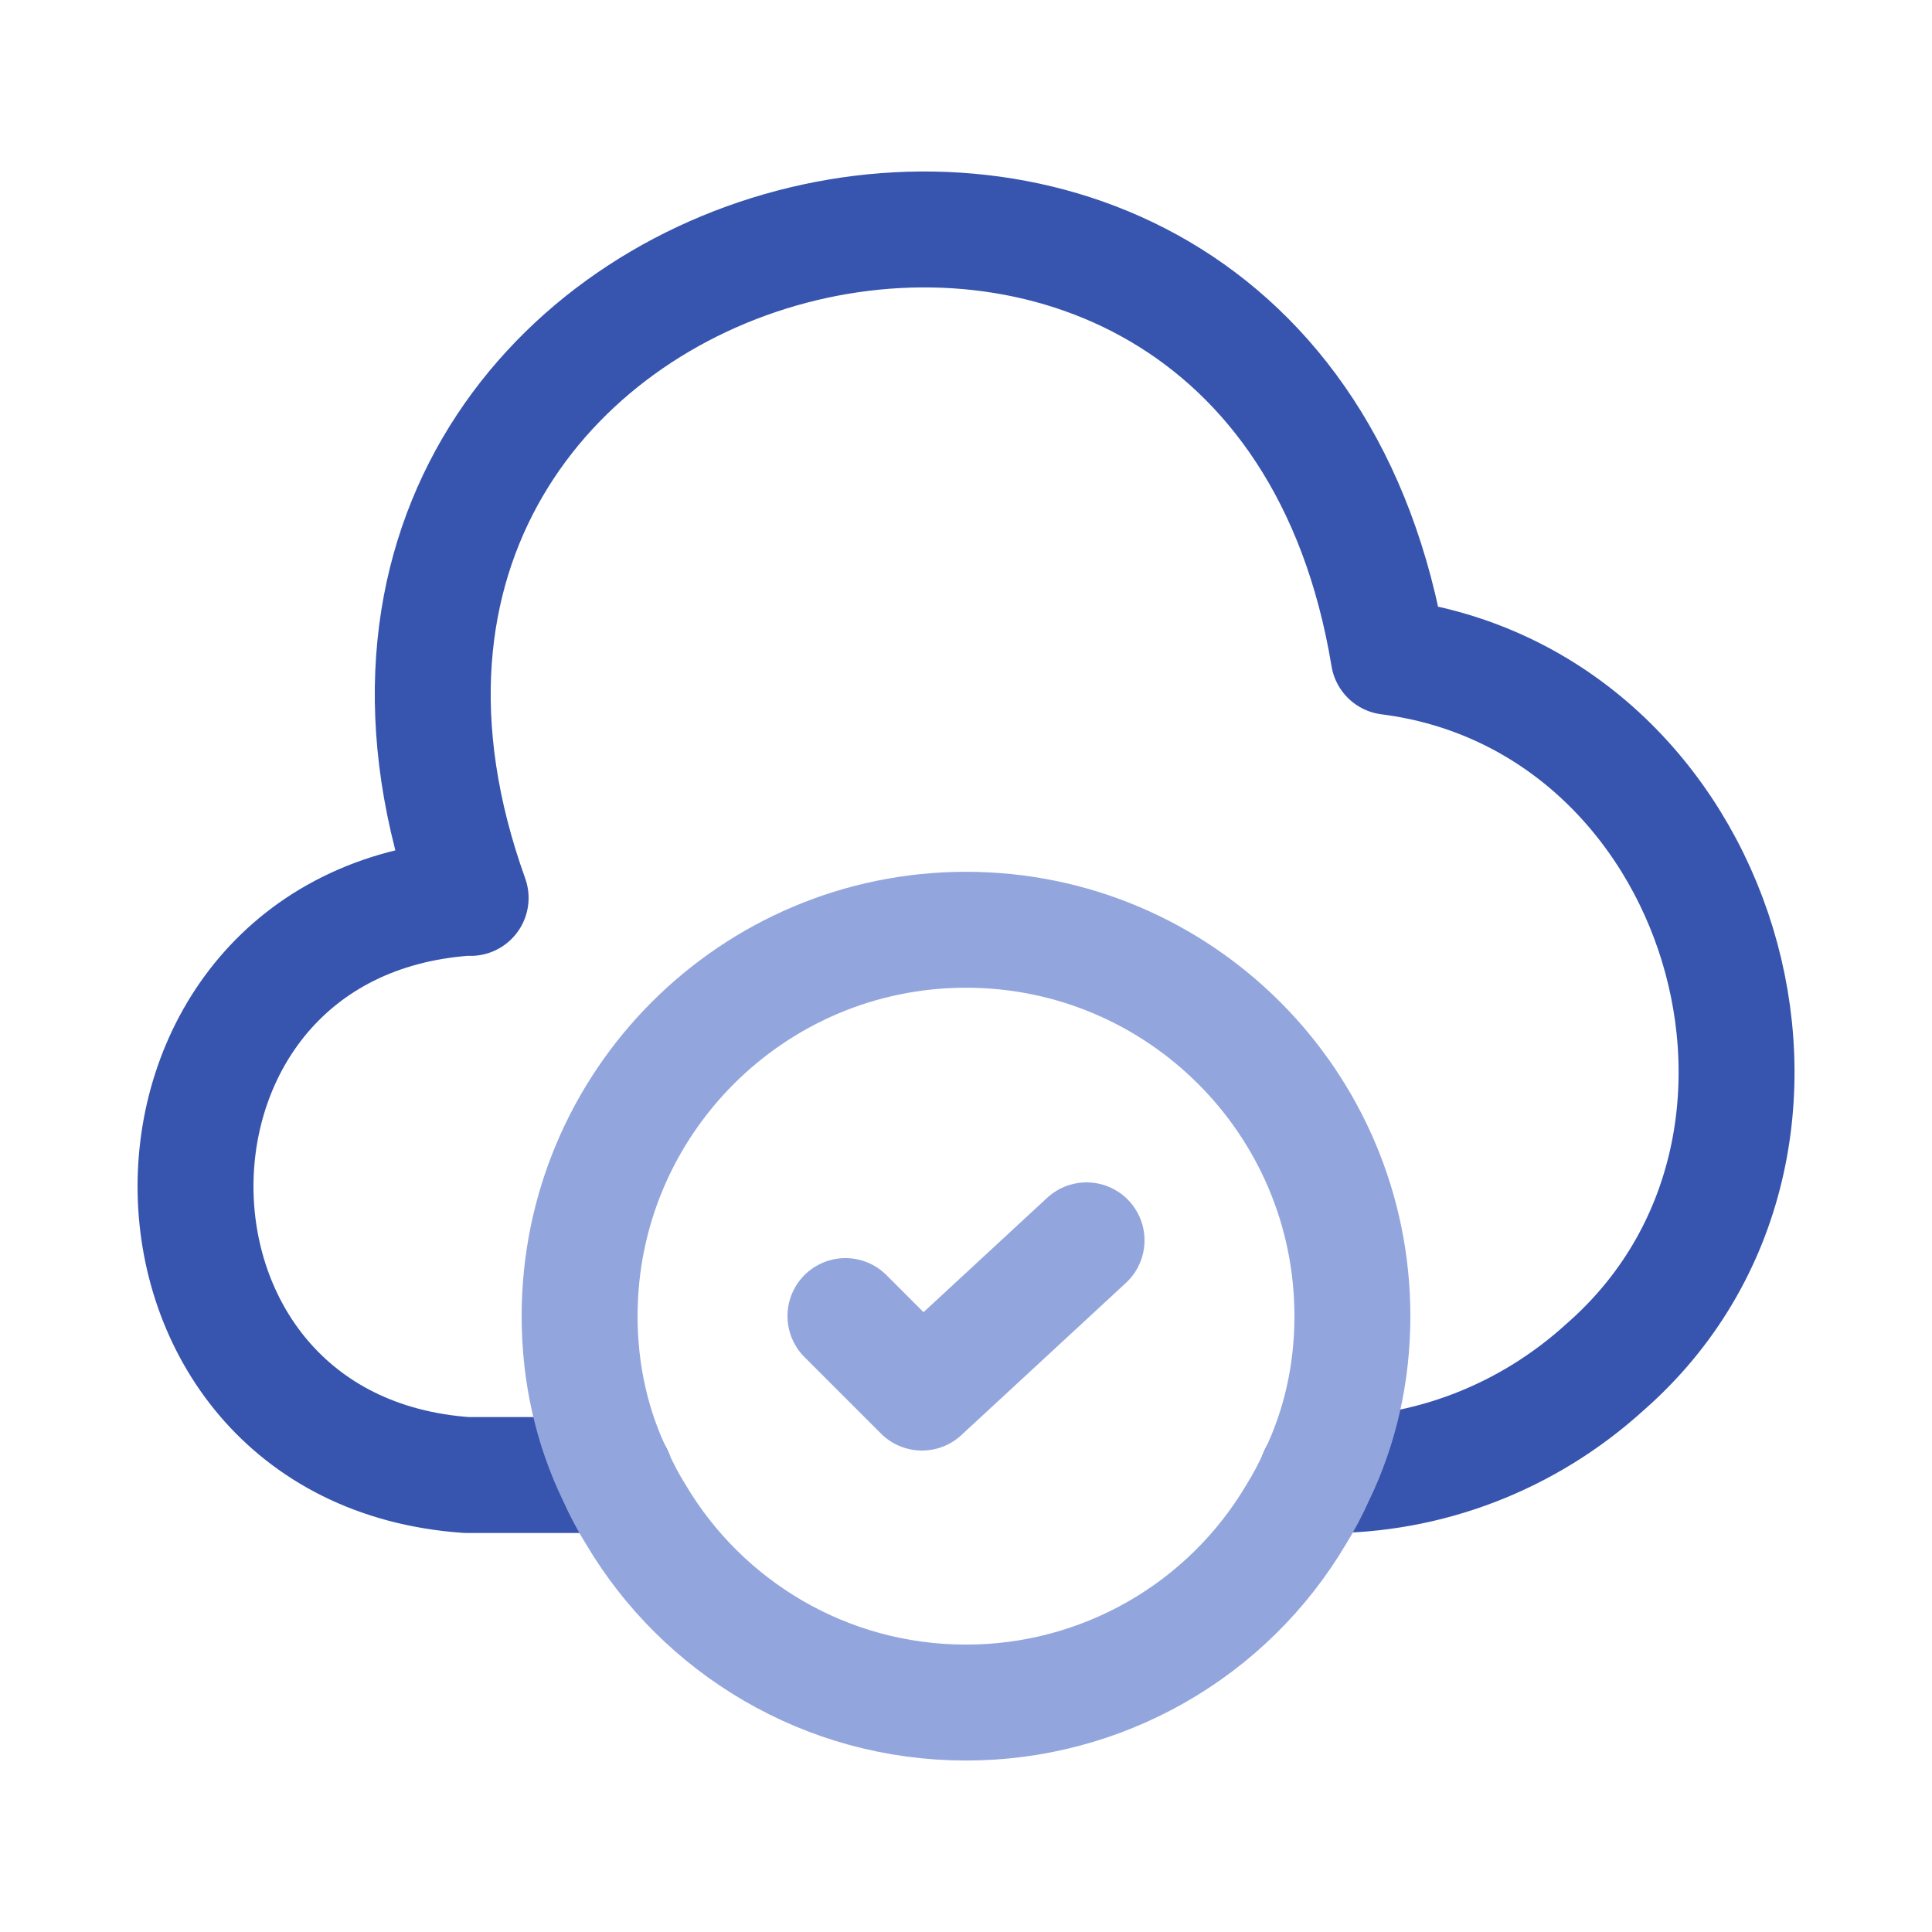
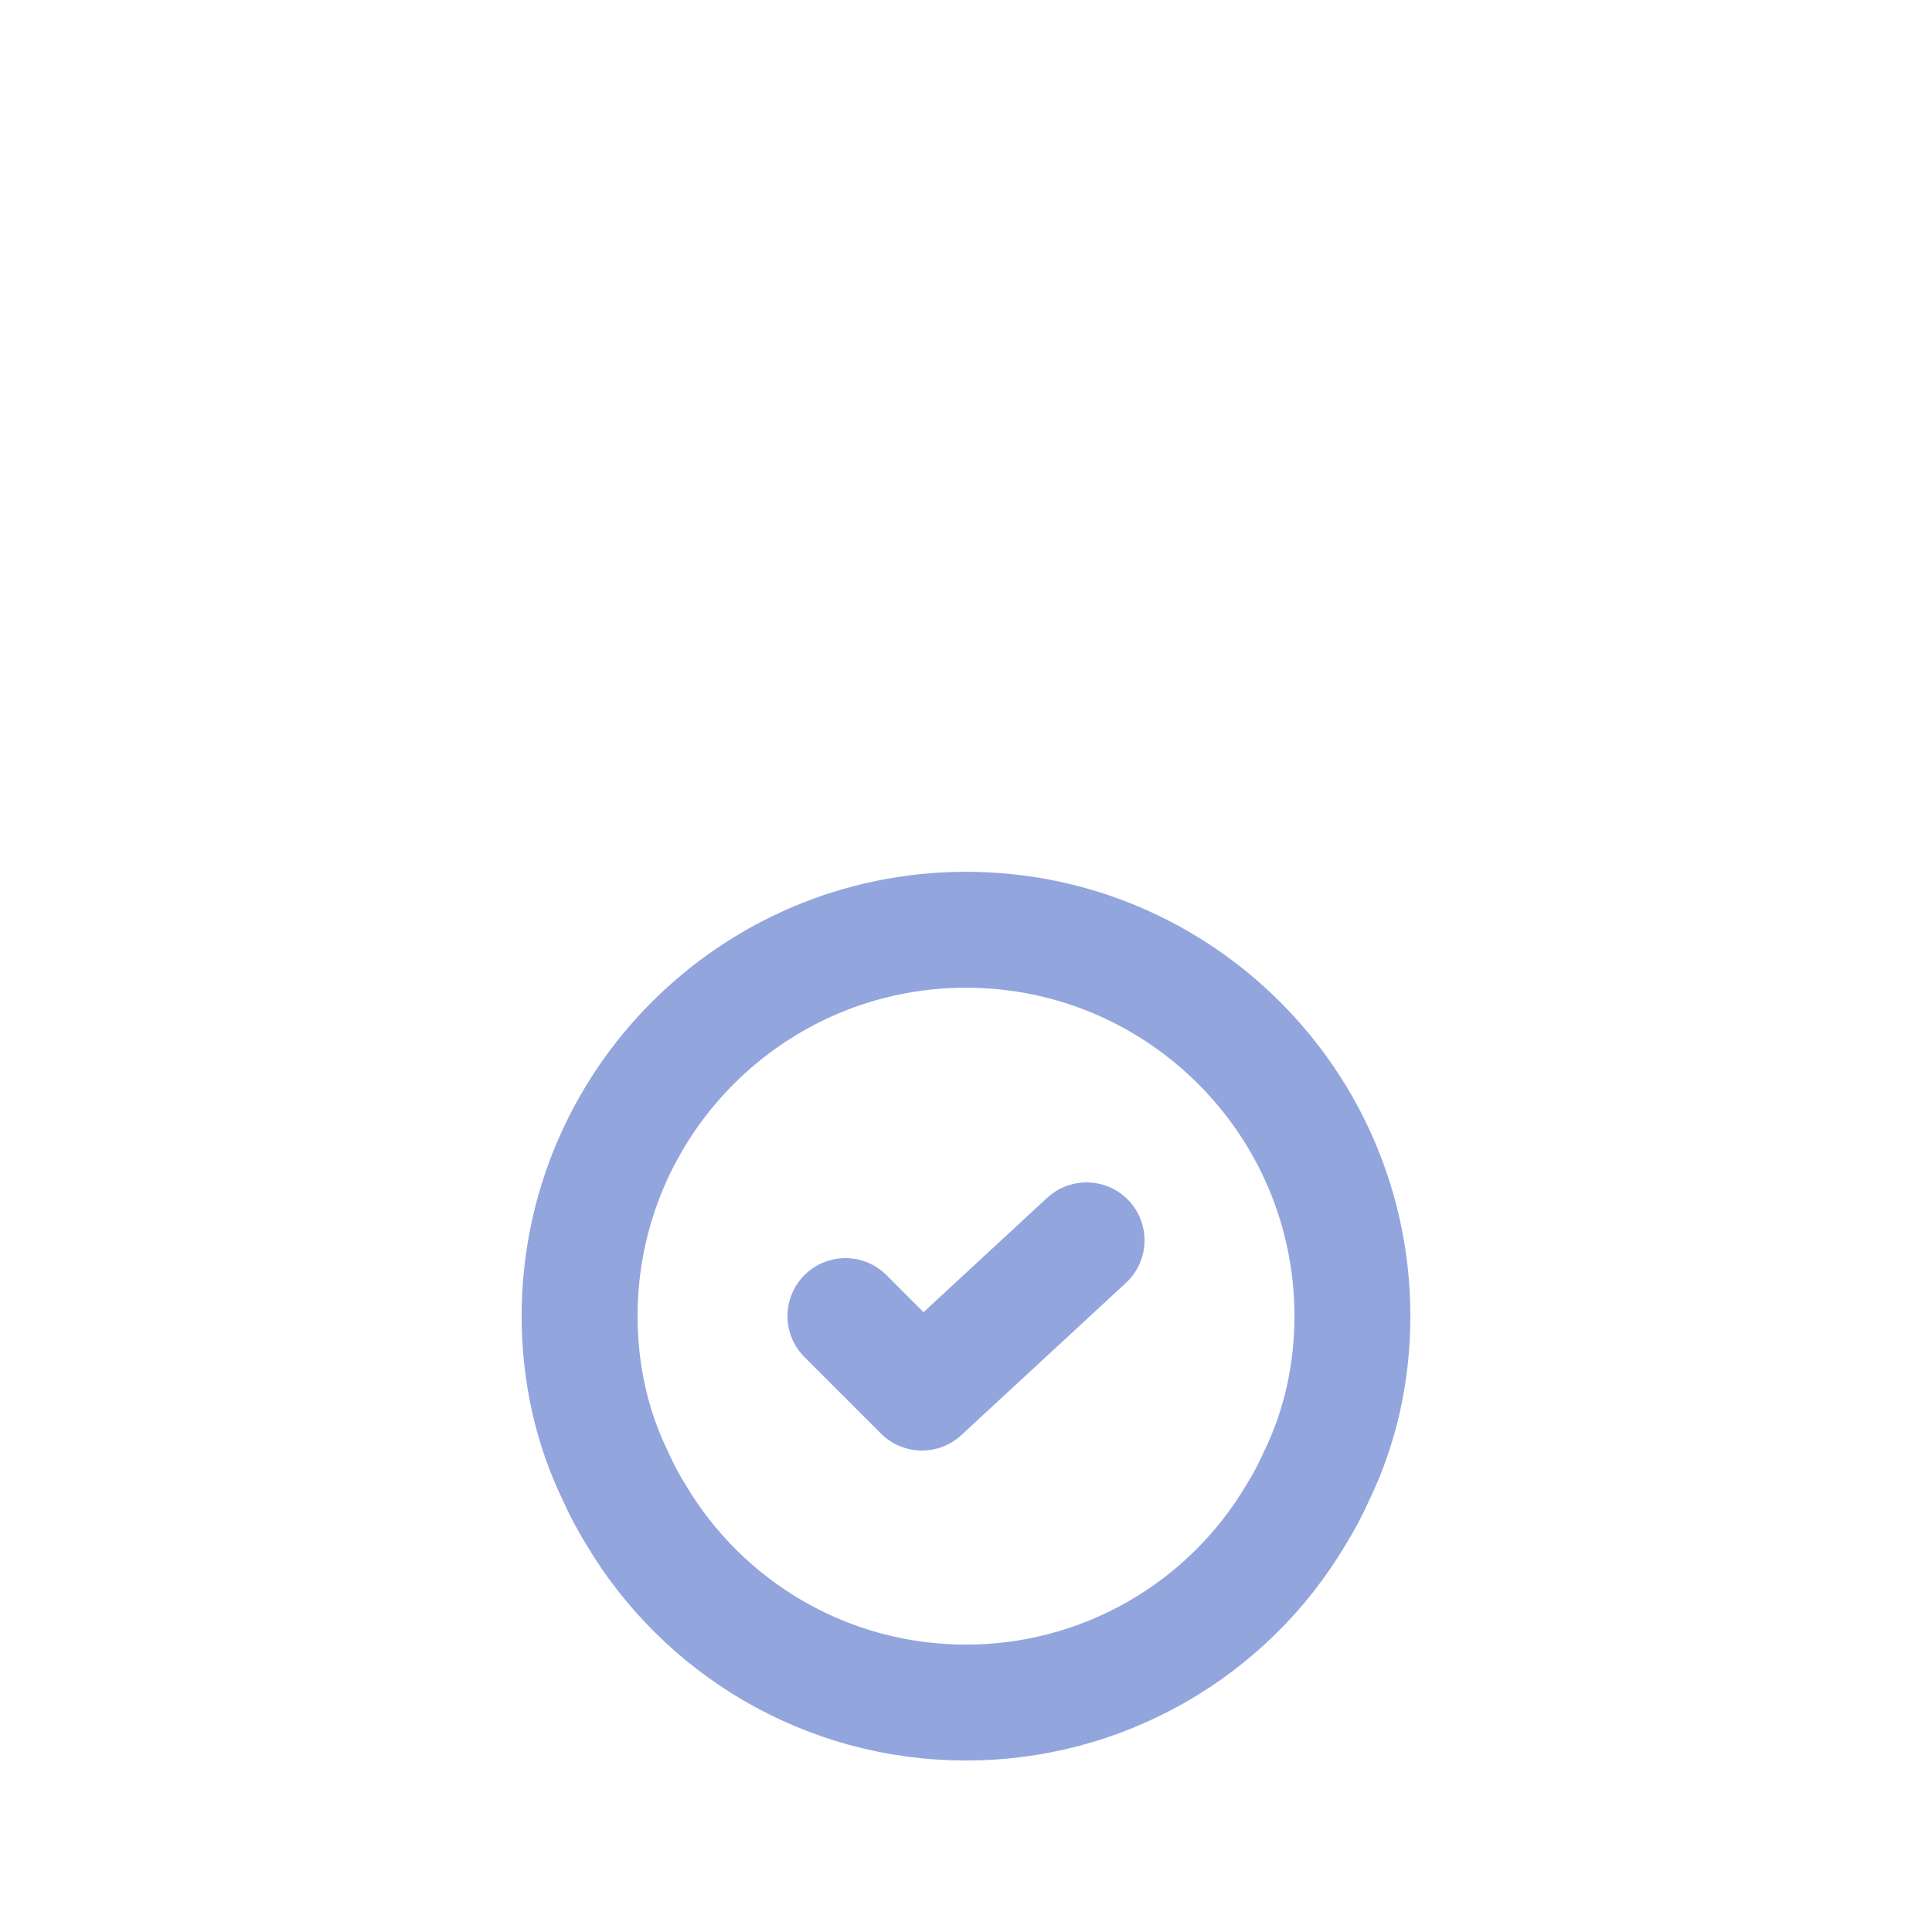
<svg xmlns="http://www.w3.org/2000/svg" width="25" height="25" viewBox="0 0 25 25" fill="none">
  <g id="Iconsax/TwoTone/cloudadd">
    <g id="Group">
-       <path id="Vector" d="M6.04 11.617C1.36 11.947 1.36 18.757 6.04 19.087H7.96M6.09 11.619C2.88 2.689 16.42 -0.881 17.97 8.499C22.3 9.049 24.05 14.819 20.77 17.689C19.77 18.599 18.48 19.099 17.13 19.089H17.04" stroke="#3755AE" stroke-width="1.5" stroke-miterlimit="10" stroke-linecap="round" stroke-linejoin="round" />
-     </g>
+       </g>
    <path id="Vector_2" d="M17.5 17.031C17.5 17.771 17.34 18.471 17.04 19.091C16.96 19.271 16.87 19.441 16.77 19.601C16.331 20.342 15.706 20.956 14.957 21.382C14.208 21.808 13.361 22.032 12.5 22.031C10.68 22.031 9.09 21.051 8.23 19.601C8.13 19.441 8.04 19.271 7.96 19.091C7.66 18.471 7.5 17.771 7.5 17.031C7.5 14.271 9.74 12.031 12.5 12.031C15.26 12.031 17.5 14.271 17.5 17.031Z" stroke="#92A5DD" stroke-width="1.5" stroke-miterlimit="10" stroke-linecap="round" stroke-linejoin="round" />
    <path id="Vector_3" d="M10.94 17.03L11.93 18.02L14.06 16.05" stroke="#92A5DD" stroke-width="1.5" stroke-linecap="round" stroke-linejoin="round" />
  </g>
</svg>